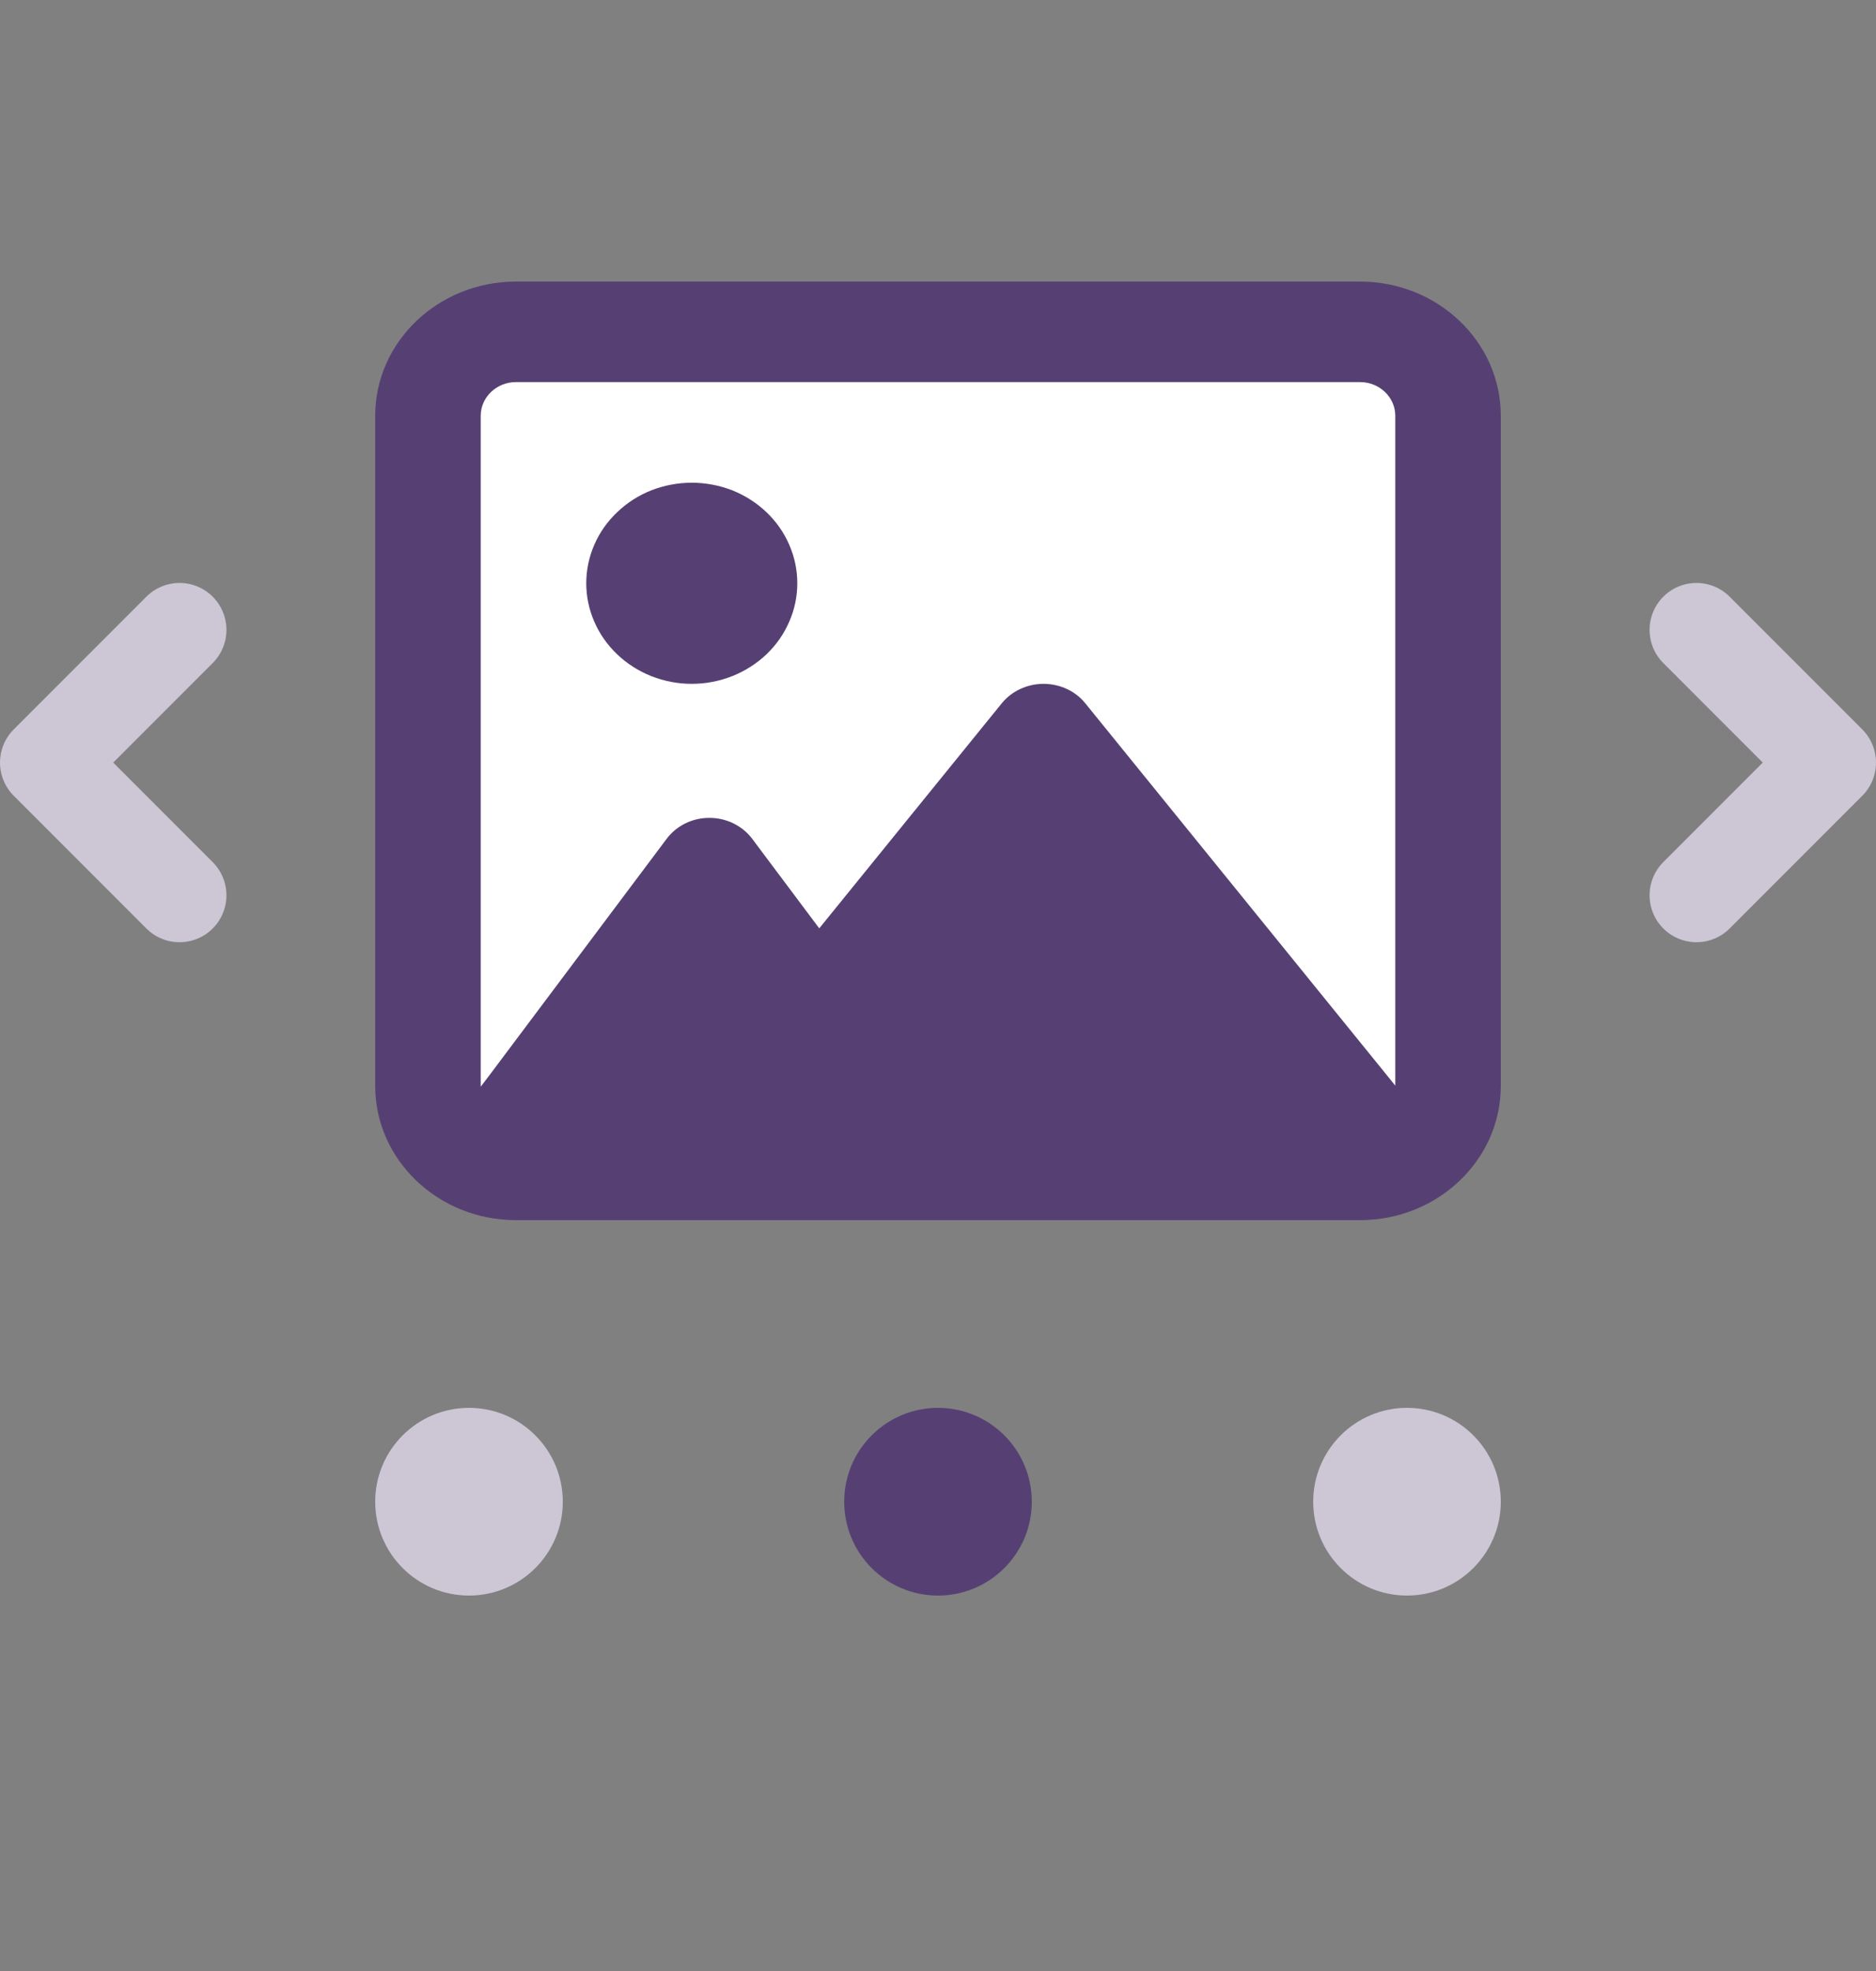
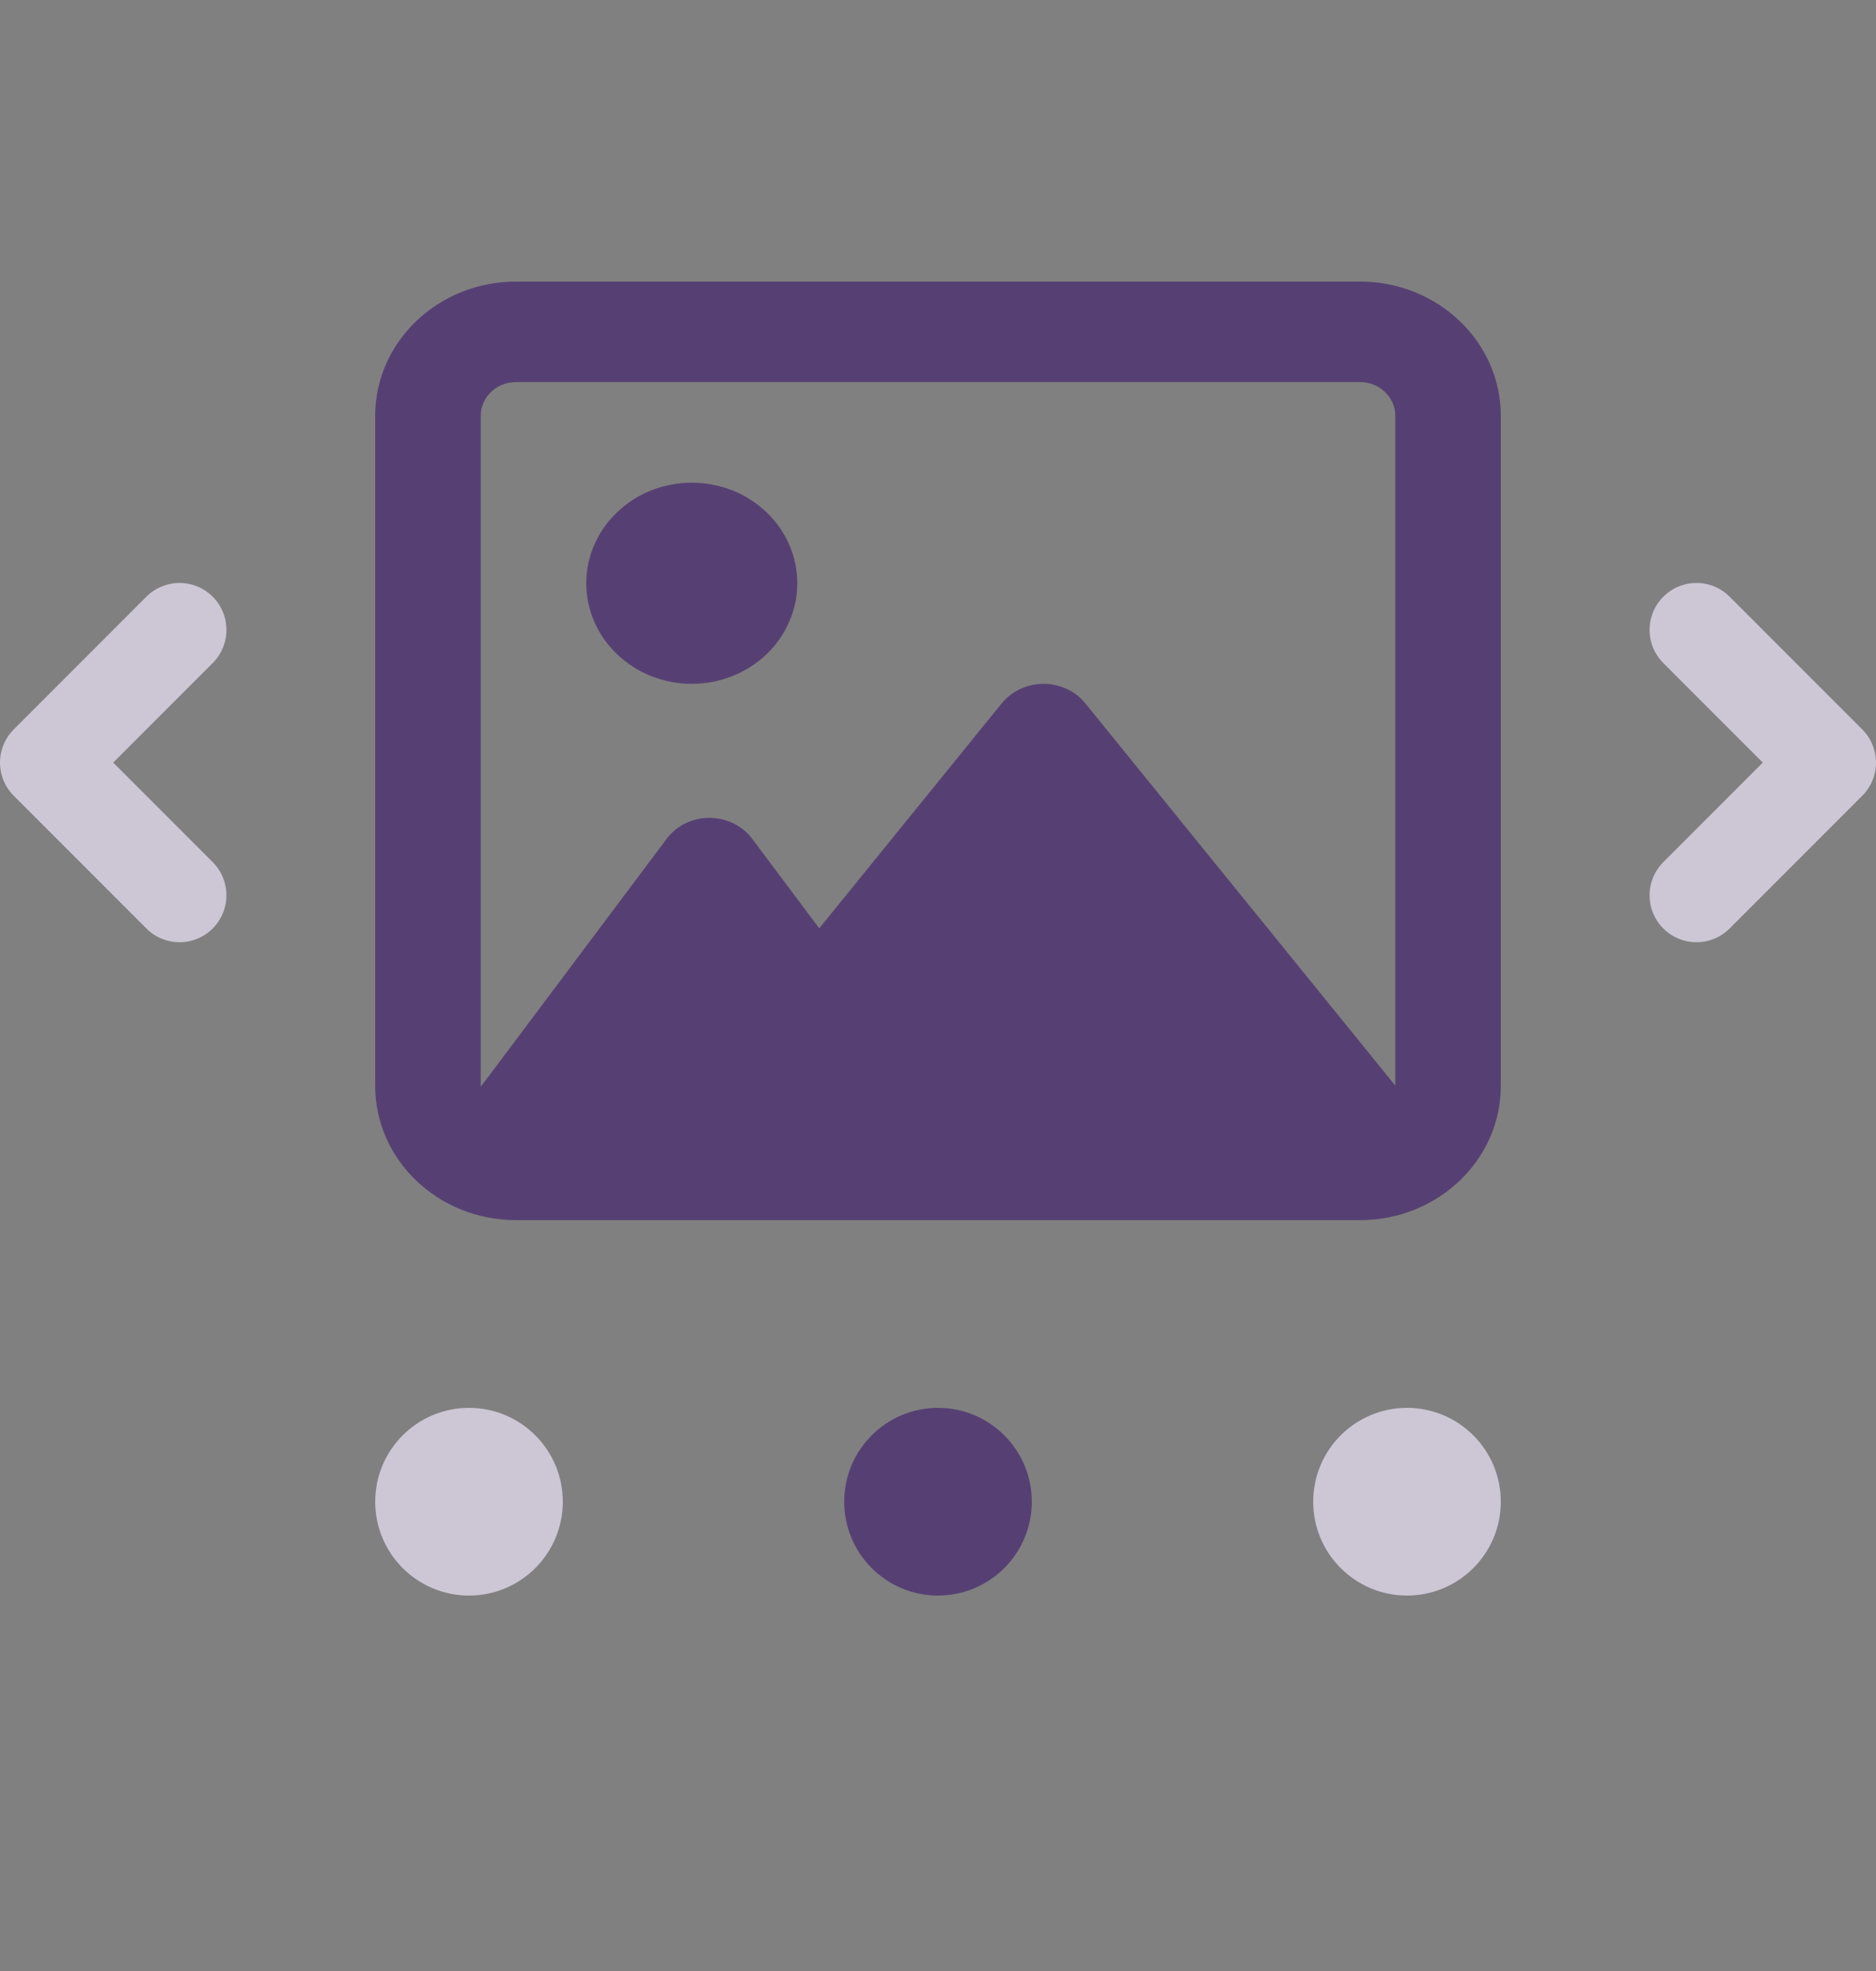
<svg xmlns="http://www.w3.org/2000/svg" width="20" height="21" viewBox="0 0 20 21" fill="none">
  <rect x="0" y="0" width="20" height="21" fill="#808080" stroke="none" />
-   <rect x="5" y="4" width="10" height="8" fill="white" />
  <path d="M14.5 4.071C14.706 4.071 14.875 4.232 14.875 4.429V11.567L14.758 11.422L11.57 7.493C11.465 7.362 11.298 7.286 11.125 7.286C10.952 7.286 10.787 7.362 10.68 7.493L8.734 9.891L8.02 8.938C7.914 8.797 7.745 8.714 7.562 8.714C7.38 8.714 7.211 8.797 7.105 8.94L5.23 11.44L5.125 11.578V11.571V4.429C5.125 4.232 5.294 4.071 5.5 4.071H14.5ZM5.5 3C4.673 3 4 3.641 4 4.429V11.571C4 12.359 4.673 13 5.5 13H14.5C15.327 13 16 12.359 16 11.571V4.429C16 3.641 15.327 3 14.5 3H5.5ZM7.375 7.286C7.523 7.286 7.669 7.258 7.806 7.204C7.942 7.15 8.066 7.071 8.171 6.972C8.275 6.872 8.358 6.754 8.414 6.624C8.471 6.494 8.5 6.355 8.5 6.214C8.5 6.074 8.471 5.934 8.414 5.804C8.358 5.674 8.275 5.556 8.171 5.457C8.066 5.357 7.942 5.278 7.806 5.224C7.669 5.171 7.523 5.143 7.375 5.143C7.227 5.143 7.081 5.171 6.944 5.224C6.808 5.278 6.684 5.357 6.58 5.457C6.475 5.556 6.392 5.674 6.336 5.804C6.279 5.934 6.25 6.074 6.25 6.214C6.25 6.355 6.279 6.494 6.336 6.624C6.392 6.754 6.475 6.872 6.58 6.972C6.684 7.071 6.808 7.15 6.944 7.204C7.081 7.258 7.227 7.286 7.375 7.286Z" fill="#564073" />
  <path d="M18.086 6.711L19.5 8.125L18.086 9.539" stroke="#CCC6D5" stroke-linecap="round" stroke-linejoin="round" />
  <path d="M1.914 6.711L0.5 8.125L1.914 9.539" stroke="#CCC6D5" stroke-linecap="round" stroke-linejoin="round" />
  <circle cx="5" cy="16" r="1" fill="#CCC6D5" />
  <circle cx="10" cy="16" r="1" fill="#564073" />
  <circle cx="15" cy="16" r="1" fill="#CCC6D5" />
</svg>